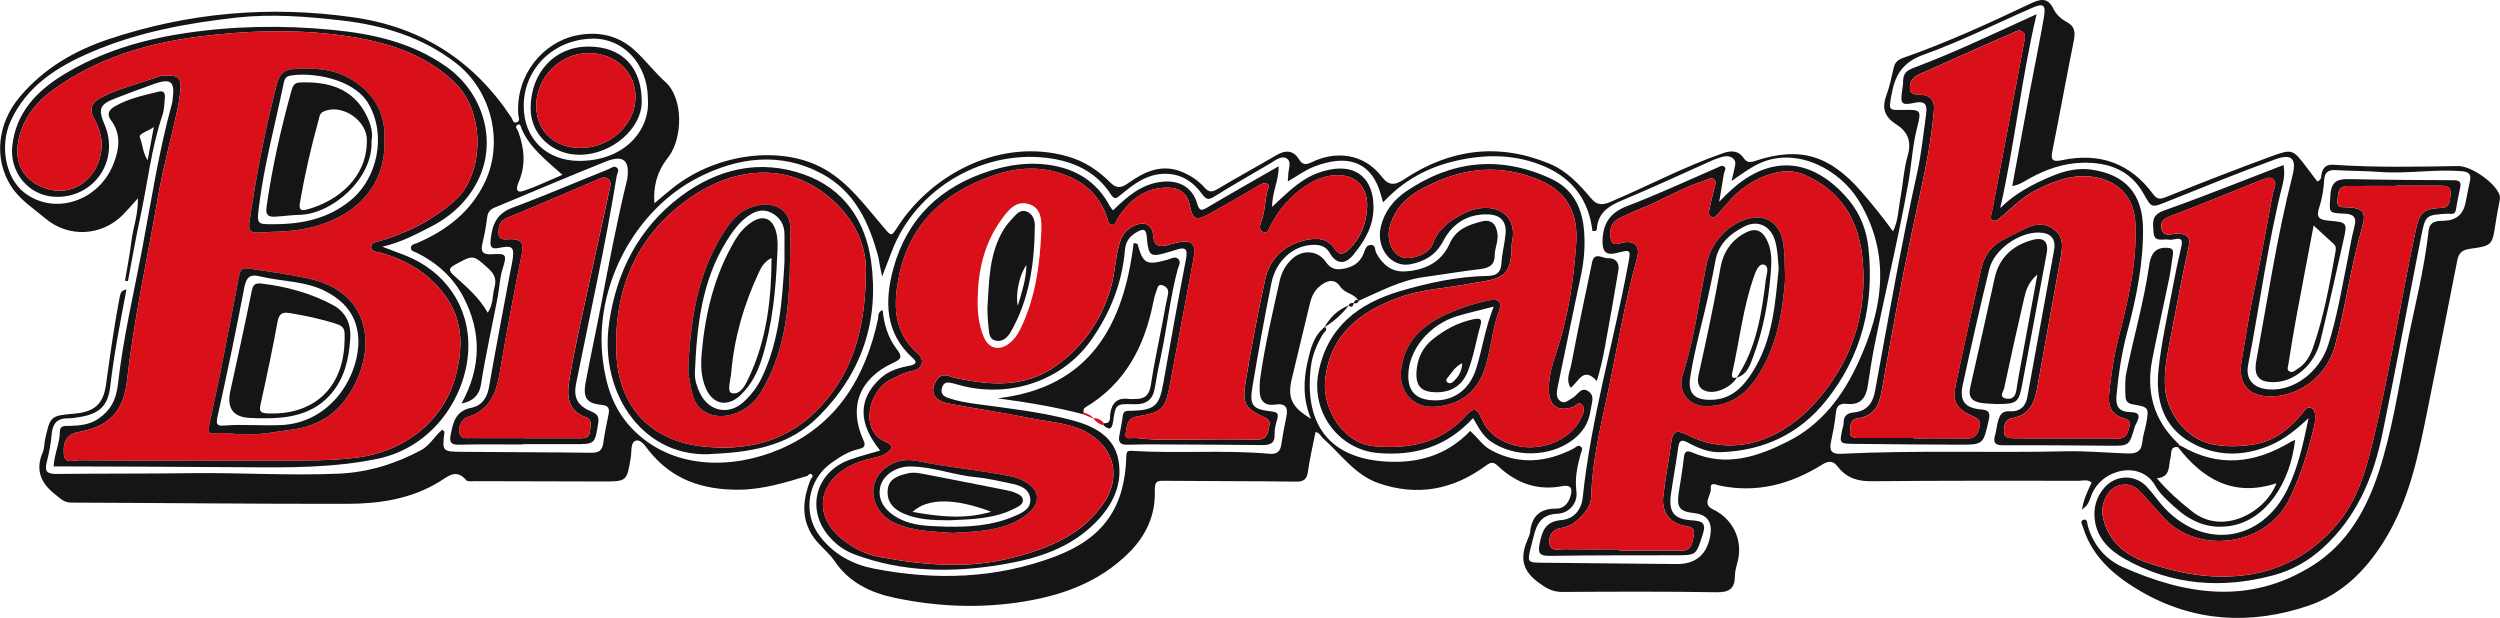
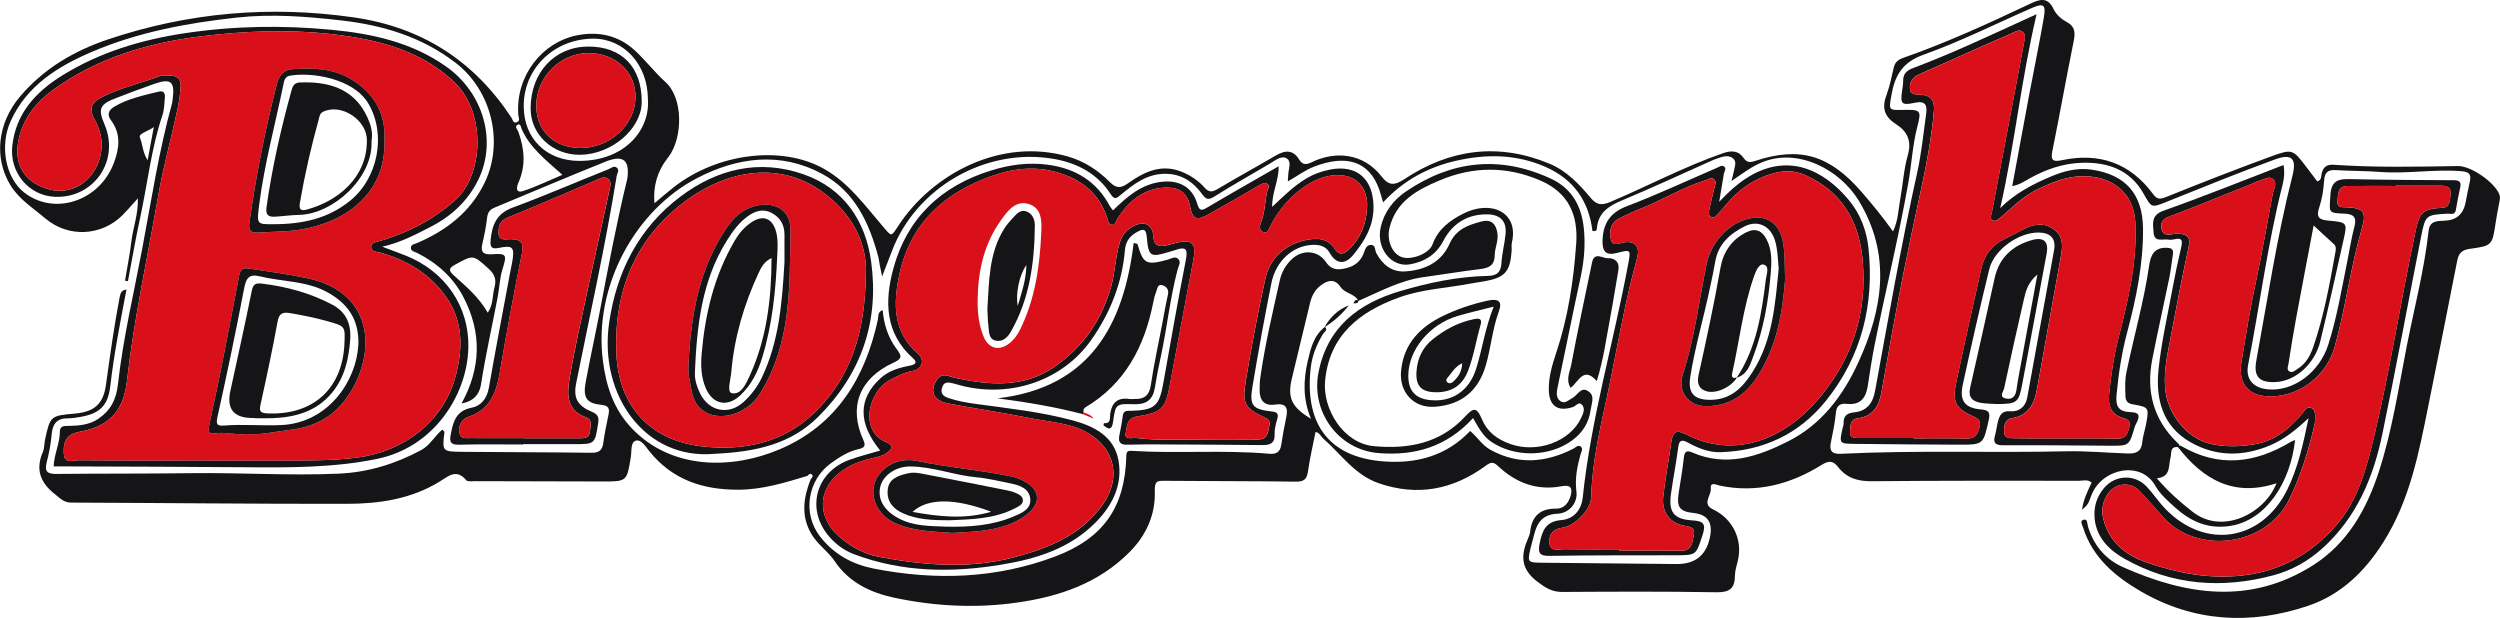
<svg xmlns="http://www.w3.org/2000/svg" fill="none" height="100%" overflow="visible" preserveAspectRatio="none" style="display: block;" viewBox="0 0 449 111" width="100%">
  <g clip-path="url(#clip0_0_1625)" id="Isolation_Mode">
    <path d="M391.113 80.273C391.277 79.932 391.515 79.966 391.792 80.126C398.485 84.02 404.996 83.231 411.394 79.376C411.632 79.233 411.905 79.151 412.199 79.022C411.355 86.689 406.996 93.407 400.619 94.446C396.571 95.102 393.411 93.644 390.58 91.083C389.307 89.927 387.926 88.728 387.108 87.267C384.463 82.549 377.342 84.205 375.584 89.039C374.978 90.703 374.905 90.677 373.926 91.561C374.19 89.703 374.931 88.207 375.658 86.676C374.939 86.038 374.117 86.348 373.385 86.348C360.978 86.34 348.571 86.309 336.165 86.43C333.645 86.456 331.632 85.844 330.108 83.86C329.238 82.726 328.455 82.696 327.208 83.472C321.576 86.978 315.515 88.608 308.844 87.211C308.294 87.094 307.126 86.456 307.264 87.732C307.398 88.978 305.584 90.501 307.654 91.484C311.19 93.161 313.026 96.913 312.121 100.677C311.905 101.583 311.597 102.505 311.589 103.419C311.571 105.688 310.632 106.408 308.29 106.369C299.061 106.214 289.827 106.257 280.593 106.313C278.74 106.326 277.571 105.575 276.1 104.459C273.009 102.113 273.147 99.59 274.485 96.589C274.628 96.261 274.771 95.917 274.805 95.567C275.1 92.734 276.563 91.307 279.524 91.35C280.909 91.367 281.732 90.294 282.078 89.065C282.424 87.84 282.255 86.986 280.494 87.323C276.069 88.172 272.255 86.732 269.061 83.713C268.143 82.847 267.706 83.011 266.797 83.675C260.948 87.961 254.537 89.186 247.593 86.779C243.312 85.296 240.827 81.549 237.61 78.72C237.203 78.362 237.043 77.72 236.268 77.586C235.801 79.966 235.242 82.308 234.909 84.684C234.706 86.124 234.143 86.521 232.688 86.503C224.9 86.391 217.108 86.43 209.32 86.353C207.866 86.34 207.346 86.305 207.403 88.271C207.52 92.398 205.905 96.089 202.905 99.116C197.307 104.769 190.255 107.149 182.61 108.232C175.247 109.275 167.905 108.891 160.675 107.365C156.42 106.468 152.511 104.657 149.905 100.781C148.714 99.013 146.818 97.779 145.71 95.882C143.823 92.648 144.299 89.405 145.567 86.141C145.732 85.87 146.108 85.594 145.866 85.283C145.593 84.93 145.273 85.145 145.048 85.456C140.987 86.684 136.957 87.935 132.619 87.952C126.212 87.978 120.719 86.159 116.602 81.014C115.948 80.199 115.143 78.858 114.186 79.147C113.225 79.44 113.463 81.01 113.303 82.032C112.593 86.482 112.623 86.486 108.117 86.473C100.541 86.452 92.97 86.443 85.394 86.417C84.827 86.417 83.987 86.551 83.732 86.245C81.957 84.123 80.515 85.533 78.939 86.503C73.844 89.634 68.121 90.479 62.325 90.488C45.809 90.514 29.29 90.324 12.771 90.268C11.433 90.263 10.779 89.466 9.866 88.754C7.225 86.689 6.333 84.296 7.71 81.144C7.987 80.505 7.926 79.729 8.078 79.026C9.017 74.689 9.043 74.671 13.454 74.279C16.909 73.973 18.55 72.571 19.022 69.173C19.753 63.908 20.485 58.648 21.48 53.426C21.636 52.611 21.805 52.128 22.714 51.994C21.623 57.76 20.48 63.495 19.814 69.311C19.407 72.847 17.926 74.3 14.364 74.891C13.654 75.008 12.931 75.137 12.216 75.128C10.234 75.107 9.442 76.103 9.281 78.004C9.139 79.708 8.805 81.411 8.377 83.071C7.931 84.813 8.645 85.136 10.216 85.119C18.294 85.033 26.372 85.085 34.45 84.981C43.247 84.869 52.039 85.456 60.84 85.067C66.143 84.83 71.03 83.312 75.654 80.829C77.225 79.984 78.078 78.28 79.446 77.155C79.667 77.405 79.835 77.513 79.823 77.599C79.407 81.066 79.407 81.113 83.03 81.148C90.749 81.221 98.468 81.217 106.186 81.316C107.515 81.333 108.156 80.932 108.342 79.609C108.58 77.905 108.918 76.211 109.277 74.529C109.515 73.403 109.355 72.843 107.991 72.709C105.342 72.442 104.667 71.433 105.19 68.626C106.017 64.18 106.991 59.76 107.84 55.319C109.294 47.704 110.727 40.084 112.558 32.547C112.593 32.409 112.641 32.271 112.662 32.129C113.134 28.77 111.965 27.748 108.766 29.029C102.087 31.702 95.468 34.531 88.823 37.29C88.017 37.622 87.602 38.123 87.493 39.045C87.312 40.611 87.013 42.172 86.645 43.707C86.273 45.25 86.749 45.772 88.351 45.664C91.017 45.483 91.056 45.729 90.247 48.351C89.749 49.959 89.701 51.701 89.381 53.37C88.381 58.622 87.195 63.839 86.372 69.13C86.095 70.907 84.913 72.136 82.888 72.459C86.42 66.06 86.541 59.713 83.238 53.37C81.394 49.83 78.528 47.247 74.961 45.449C74.468 45.199 73.706 45.134 73.805 44.397C73.879 43.866 74.541 43.81 74.996 43.616C80.238 41.344 84.546 38.028 87.069 32.754C90.528 25.527 88.281 16.317 81.935 11.367C75.874 6.641 68.775 4.523 61.346 3.674C55.134 2.967 48.84 2.462 42.563 3.152C33.58 4.14 24.723 5.778 16.377 9.366C10.325 11.966 4.848 15.381 1.944 21.685C-0.108 26.135 0.983 31.913 4.307 34.544C9.667 38.782 17.766 36.204 20.403 29.386C21.424 26.747 21.801 24.104 19.939 21.603C19.156 20.551 19.515 19.753 20.563 19.137C23.026 17.692 25.784 17.127 28.506 16.455C29.446 16.222 29.68 16.795 29.61 17.541C29.515 18.606 29.502 19.723 29.165 20.719C27.134 26.722 26.506 33.021 25.16 39.166C24.338 42.922 23.701 46.716 22.978 50.494C22.801 50.468 22.623 50.442 22.45 50.412C22.844 48.019 23.329 45.638 23.615 43.232C23.896 40.869 24.827 38.593 24.766 35.617C23.628 36.872 22.87 37.769 22.048 38.601C18.251 42.43 12.264 42.719 8.169 39.248C5.983 37.394 3.494 35.854 1.926 33.345C-1.1 28.494 -0.511 22.19 3.593 17.343C7.844 12.319 13.338 9.098 19.528 7.033C33.84 2.247 48.463 0.97 63.455 3.109C75.727 4.86 85.087 10.883 91.849 21.116C92.087 21.478 92.134 22.241 92.849 21.944C93.493 21.677 93.117 21.06 93.082 20.611C92.58 13.389 97.584 7.598 103.459 6.377C107.45 5.55 111.095 6.326 114.104 9.137C115.996 10.901 117.584 12.988 119.502 14.721C122.792 17.692 122.602 24.777 120.095 28.14C120.009 28.257 119.922 28.369 119.831 28.481C118.045 30.798 117.28 33.473 117.537 36.506C118.697 35.535 119.766 34.604 120.879 33.724C128.71 27.502 140.455 26.002 148.1 30.383C152.502 32.905 155.433 37.023 158.658 40.775C160.169 42.529 160.013 42.573 161.351 40.533C167.463 31.215 179.775 24.622 191.861 28.127C194.762 28.968 197.242 30.602 199.333 32.711C200.511 33.897 201.355 33.798 202.615 32.901C205.576 30.801 208.714 29.313 212.476 30.952C213.965 31.599 215.273 32.491 216.32 33.673C217.117 34.569 217.697 34.531 218.662 33.957C222.126 31.896 225.662 29.964 229.134 27.929C230.814 26.946 232.247 26.851 233.355 28.688C233.931 29.641 234.623 29.606 235.541 29.154C239.749 27.075 244.853 27.442 248.165 31.736C249.39 33.332 250.433 33.366 252.225 32.176C260.385 26.756 269.126 25.587 278.316 29.412C281.394 30.693 283.628 33.09 285.714 35.57C286.779 36.838 287.697 36.915 289.229 36.264C295.983 33.401 302.476 29.943 309.42 27.524C310.952 26.989 312.221 26.997 313.221 28.455C313.68 29.119 314.229 29.231 315.082 28.947C323.234 26.221 328.593 27.826 334.359 34.492C336.277 36.708 338.13 38.972 339.987 41.559C340.939 39.563 340.931 37.691 341.26 35.906C341.758 33.224 341.9 30.451 342.649 27.843C343.377 25.307 342.528 23.582 340.58 22.345C338.455 20.995 337.931 19.413 338.805 17.093C339.407 15.493 339.723 13.781 340.121 12.113C340.346 11.168 340.905 10.711 341.818 10.392C349.636 7.654 357.156 4.213 364.623 0.668C366.39 -0.168 367.775 -0.591 368.84 1.66C369.273 2.57 370.19 3.424 371.104 3.902C372.749 4.769 372.736 5.907 372.42 7.473C371.095 14.014 369.926 20.59 368.602 27.131C368.255 28.843 368.745 29.102 370.316 28.77C377.03 27.351 382.558 29.27 386.671 34.828C387.342 35.738 387.836 35.863 388.952 35.415C395.216 32.888 401.511 30.43 407.853 28.106C411.745 26.683 411.792 26.808 414.286 30.076C414.926 30.917 415.563 31.762 416.186 32.59C417.056 32.297 416.853 31.573 416.978 31.107C417.299 29.921 417.944 29.507 419.165 29.593C426.584 30.102 434.013 29.951 441.442 29.822C443.801 29.783 448.017 32.737 448.879 34.901C449.082 35.415 448.97 35.876 448.87 36.372C448.636 37.571 448.407 38.769 448.225 39.972C447.606 44.069 447.623 44.138 443.558 44.694C442.178 44.884 441.58 45.47 441.325 46.777C439.628 55.44 437.9 64.094 436.156 72.744C434.437 81.256 432.848 89.759 428.074 97.34C424.719 102.669 420.424 106.822 414.532 108.805C404.229 112.281 393.987 111.729 384.481 106.201C379.952 103.57 375.836 100.181 374.143 94.804C373.974 94.269 373.481 93.567 374.173 93.355C374.97 93.114 374.848 94.075 374.996 94.558C376.009 97.917 378.126 100.453 381.268 101.85C392.628 106.904 404.095 108.646 415.32 101.587C421.584 97.65 425.039 91.505 427.26 84.658C429.615 77.401 430.753 69.859 432.208 62.399C433.567 55.427 435.398 48.545 436.173 41.464C436.377 39.619 437.758 39.688 439.061 39.636C441.153 39.556 442.404 38.475 442.814 36.393C443.065 35.126 443.299 33.854 443.584 32.595C443.879 31.292 443.437 30.852 442.065 30.745C437.156 30.352 432.273 31.262 427.364 30.878C424.779 30.676 422.173 30.723 419.584 30.555C418.134 30.46 417.511 30.904 417.411 32.431C417.303 34.065 417.048 35.738 416.524 37.282C415.905 39.11 416.606 39.485 418.238 39.627C421.554 39.916 421.593 39.99 420.909 43.047C419.55 49.136 418.195 55.224 416.727 61.287C415.732 65.396 412.251 68.462 408.671 68.621C405.71 68.751 404.714 67.612 405.238 64.745C407.268 53.667 408.935 42.521 411.719 31.59C412.52 28.451 411.602 27.532 408.58 28.636C402.095 31.008 395.693 33.612 389.281 36.182C386.32 37.372 386.459 37.372 384.957 34.733C382.563 30.525 378.636 29.115 373.996 29.231C370.606 29.317 367.511 30.391 364.576 32.008C363.645 32.521 362.775 33.168 361.398 33.427C362.424 27.881 363.411 22.483 364.429 17.088C365.303 12.436 366.273 7.796 367.078 3.131C367.476 0.815 367.017 0.517 364.879 1.453C358.416 4.273 352.091 7.464 345.468 9.827C341.641 11.194 340.312 13.579 339.701 17.088C339.229 19.805 339.13 19.788 341.844 19.74C344.935 19.689 345.134 19.745 344.342 22.802C343.481 26.118 343.325 29.516 342.732 32.858C341 42.607 338.641 52.219 336.688 61.916C336.195 64.378 335.827 66.871 335.442 69.355C335.108 71.502 334.104 72.8 331.701 72.537C330.524 72.407 329.84 72.8 329.719 74.162C329.558 75.943 329.186 77.711 328.823 79.471C328.498 81.027 329.091 81.579 330.632 81.501C344.113 80.833 357.606 81.359 371.091 81.053C374.779 80.971 378.433 81.325 382.108 81.445C383.628 81.493 384.597 81.135 384.753 79.415C384.857 78.28 385.26 77.181 385.459 76.051C385.97 73.171 385.961 73.132 382.978 72.606C382.056 72.442 381.762 71.942 381.732 71.153C381.68 69.721 381.615 68.294 381.909 66.862C383.229 60.467 385.043 54.176 385.983 47.7C386.229 46.014 386.792 44.453 389.048 44.5C389.965 44.517 390.411 44.716 390.255 45.694C390.026 47.109 389.883 48.54 389.597 49.942C388.602 54.797 387.511 59.631 386.554 64.491C385.424 70.239 386.723 75.309 391.017 79.479C391.234 79.69 391.654 79.932 391.165 80.298C389.649 80.16 390.052 81.398 389.831 82.17C389.411 83.632 389.961 85.637 387.372 85.9C389.394 88.276 391.524 90.143 393.784 91.915C399.221 96.184 406.81 92.105 408.857 86.792C401.126 89.332 395.628 86.076 391.121 80.251L391.113 80.273ZM93.632 23.039C93.546 22.647 93.403 22.121 92.918 22.431C92.364 22.785 92.939 23.224 93.074 23.621C94.186 26.661 94.485 29.68 93.126 32.763C92.952 33.151 92.294 34.845 93.983 34.294C96.303 33.535 98.515 32.444 101.009 31.4C98.048 28.744 95.104 26.515 93.632 23.035V23.039ZM243.97 54.06C243.312 52.702 241.567 52.749 240.736 51.507C239.788 50.088 238.545 50.235 237.221 51.248C236.104 52.098 235.576 53.18 235.268 54.478C234.195 59.014 233.065 63.542 231.996 68.078C231.199 71.459 232 73.158 235.459 75.215C233.961 71.705 234.091 68.281 234.861 64.887C235.377 62.615 235.939 60.282 237.948 58.708C238.576 59.282 237.848 59.592 237.649 59.924C236.506 61.791 235.675 63.801 235.42 65.948C234.286 75.508 238.108 82.109 248.55 82.873C254.511 83.308 259.81 81.846 264.035 77.405C265.355 78.496 266.195 79.975 267.701 80.799C272.706 83.537 277.641 83.088 282.554 80.6C282.983 80.385 283.381 79.828 283.883 80.191C284.398 80.566 284 81.122 283.874 81.575C283.26 83.774 282.827 85.943 283.126 88.293C283.385 90.32 281.853 92.178 279.701 92.269C276.939 92.389 276.017 93.976 275.481 96.214C275.299 96.982 275.056 97.736 274.879 98.504C274.32 100.966 274.355 101.035 276.887 101.065C284.965 101.16 293.043 101.238 301.117 101.302C304.569 101.331 306.587 99.609 307.173 96.136C307.58 93.725 306.579 92.391 304.169 92.135C301.671 91.868 301.1 91.109 301.485 88.569C301.81 86.443 302.195 84.322 302.42 82.183C302.541 81.036 302.961 80.846 303.939 81.269C310.043 83.916 315.662 82.028 321.113 79.281C327.195 76.219 331.043 71.015 333.779 65.038C338.178 55.431 339.719 45.716 333.814 36.01C330.481 30.529 322.948 26.433 316.39 29.175C314.55 29.943 313.004 31.133 310.97 32.517C311.199 31.599 311.299 31.266 311.359 30.934C311.507 30.102 311.991 29.089 311.294 28.477C310.498 27.778 309.398 28.093 308.437 28.459C308.169 28.563 307.892 28.64 307.628 28.757C302.177 31.189 296.766 33.716 291.26 36.014C288.814 37.032 286.978 38.282 286.788 41.132C286.766 41.434 286.494 41.589 286 41.469C285.359 36.135 282.628 32.194 277.558 29.968C272.32 27.67 266.909 27.631 261.459 28.886C256.463 30.033 252.078 32.379 248.403 36.35C248.117 35.393 247.944 34.703 247.71 34.035C245.913 28.964 241.836 27.683 236.017 29.925C234.424 30.538 233.004 31.607 231.29 32.59C231.333 31.943 231.364 31.663 231.368 31.383C231.385 30.352 232.069 28.985 231.017 28.412C230.1 27.912 229.022 28.817 228.095 29.369C224.758 31.357 221.355 33.241 218.074 35.315C216.97 36.014 216.567 35.768 215.887 34.841C214.242 32.595 212.1 31.172 209.143 31.215C205.935 31.262 203.602 33.078 201.325 34.958C200.519 35.622 200.19 35.971 199.446 34.828C197.069 31.167 193.446 29.266 189.268 28.541C177.065 26.424 164.468 33.69 160.152 45.194C159.654 46.527 159.13 47.85 158.429 49.661C158.203 48.588 158.1 48.101 158.004 47.609C157.909 47.113 157.866 46.609 157.74 46.126C156.1 39.994 153.507 34.375 147.636 31.219C140.121 27.179 132.411 28.257 125.234 31.969C114.126 37.717 106.571 51.347 108.277 64.771C108.844 69.251 110.169 73.425 113.394 76.844C120.563 84.447 131.528 84.339 140.104 80.665C150.316 76.293 155.407 67.811 157.68 57.354C157.805 56.781 157.58 56.017 158.528 55.694C158.74 58.268 159.524 60.666 161.026 62.667C162.056 64.034 162 64.434 160.411 65.168C154.307 67.979 152.359 73.141 155.065 79.039C155.554 80.104 155.182 80.441 154.216 80.656C152.346 81.07 150.779 82.088 149.247 83.188C145.074 86.184 144.013 92.217 147.333 96.425C149.857 99.625 153.152 101.38 156.965 102.126C167.996 104.278 178.909 103.95 189.532 99.935C198.165 96.671 202.061 91.113 202.286 81.89C202.303 81.096 202.537 80.928 203.277 80.975C211.485 81.489 219.723 80.768 227.922 81.493C229.281 81.614 229.931 81.165 230.126 79.824C230.359 78.19 230.671 76.564 231.013 74.951C231.377 73.248 230.974 72.369 228.996 72.662C227.039 72.955 226.212 71.886 226.229 70.036C226.238 69.32 226.242 68.6 226.342 67.893C227.169 61.99 228.554 56.19 229.844 50.377C230.173 48.89 230.913 47.562 232.061 46.501C233.952 44.75 236.732 44.961 238.143 47.066C238.844 48.109 239.714 48.48 240.887 48.329C242.71 48.092 244.182 47.367 244.909 45.526C245.16 44.892 245.329 43.991 246.212 43.983C247.095 43.974 246.9 44.927 247.182 45.453C248.286 47.519 249.952 48.885 252.329 48.747C255.831 48.549 258.866 47.122 260.338 43.789C261.498 41.158 263.68 40.412 266.056 39.783C267.909 39.291 268.749 40.322 268.952 42.016C269.108 43.327 268.463 44.565 268.45 45.837C268.433 47.756 267.325 48.148 265.723 48.342C262.364 48.747 259.022 49.317 255.667 49.774C251.455 50.351 247.788 52.391 243.974 54.038L243.97 54.06ZM415.528 40.494C414.455 46.177 413.39 51.714 412.364 57.259C411.87 59.937 411.433 62.623 411.017 65.314C410.948 65.763 410.641 66.388 411.152 66.694C411.732 67.043 412.216 66.513 412.693 66.215C414.182 65.284 414.944 63.827 415.485 62.248C417.377 56.742 418.407 51.037 419.433 45.328C419.545 44.711 419.615 44.246 419.113 43.793C417.996 42.792 416.905 41.766 415.528 40.494ZM116.359 17.722C116.32 11.573 112.026 6.886 106.485 6.942C99.454 7.016 94.026 12.324 94.061 19.098C94.087 24.906 98.156 28.908 104.069 28.895C112.307 28.878 116.823 23.246 116.359 17.722ZM87.593 56.16C88.619 54.737 88.403 53.094 88.809 51.628C89.195 50.248 88.857 49.261 87.749 48.256C84.948 45.729 85.039 45.725 81.736 47.531C80.493 48.208 80.597 48.635 81.524 49.472C83.736 51.473 86.039 53.396 87.593 56.155V56.16ZM26.515 28.787C26.909 26.661 27.234 24.919 27.623 22.815C26.52 23.63 24.823 23.983 25.125 24.704C25.636 25.911 25.589 27.325 26.515 28.787Z" fill="#151517" id="Vector" />
    <path d="M414.619 75.09C412.294 77.276 410.225 78.919 407.74 79.971C402.857 82.036 397.978 82.04 393.39 79.41C388.39 76.547 387.126 71.661 387.667 66.401C388.16 61.627 389.238 56.914 390.113 52.184C390.602 49.536 391.156 46.898 391.771 44.272C392.061 43.025 391.714 42.676 390.511 42.982C390.169 43.068 389.784 43.094 389.437 43.034C388.424 42.866 386.9 43.603 386.779 41.736C386.675 40.149 386.268 38.653 388.602 37.829C395.775 35.29 402.836 32.435 410.117 29.637C410.346 30.857 410.242 32.038 409.952 33.177C407.247 43.836 405.879 54.745 403.766 65.513C403.264 68.078 404.636 69.708 407.394 69.932C411.978 70.308 416.584 66.849 418.165 61.877C419.714 57.009 420.545 51.977 421.563 46.988C421.991 44.88 422.307 42.741 422.861 40.662C423.316 38.95 422.623 38.446 421.074 38.377C418.048 38.235 418.351 38.23 418.537 35.074C418.693 32.487 419.87 32.12 422 32.168C428.195 32.301 434.39 32.344 440.584 32.366C441.606 32.366 442.095 32.573 441.853 33.681C441.567 35.014 441.299 36.35 441.074 37.691C440.9 38.722 440.13 38.343 439.554 38.377C435.675 38.61 435.602 38.61 434.831 42.504C432.498 54.331 430.316 66.194 427.861 78C426.242 85.783 423.242 92.941 417.13 98.456C414.558 100.776 411.641 102.428 408.333 103.316C399.039 105.804 390.013 105.131 381.571 100.358C378.887 98.84 376.567 96.65 376.204 93.209C375.983 91.104 376.541 89.216 377.922 87.607C379.948 85.253 383.424 85.136 385.554 87.405C386.732 88.659 387.68 90.13 388.874 91.367C396.052 98.797 406.216 97.21 410.779 87.961C412.701 84.067 413.628 79.863 414.619 75.09ZM430.26 33.34V33.401C427.377 33.401 424.494 33.384 421.606 33.41C419.771 33.427 419.948 34.936 419.818 36.061C419.658 37.428 420.784 37.187 421.61 37.234C424.429 37.403 425.056 38.041 424.216 40.917C422.165 47.95 421.273 55.237 419.312 62.287C417.905 67.345 413.195 71.135 407.896 71.2C403.879 71.248 401.905 68.975 402.563 65.004C403.346 60.269 404.095 55.526 405.113 50.83C406.268 45.509 407.165 40.136 408.186 34.785C408.355 33.897 409.074 32.901 408.234 32.172C407.507 31.542 406.593 32.267 405.779 32.469C405.294 32.59 404.849 32.853 404.381 33.039C399.836 34.858 395.303 36.712 390.732 38.468C389.416 38.972 387.849 39.261 388.195 41.059C388.519 42.749 390.069 41.93 391.1 41.969C392.719 42.029 393.481 42.473 393.082 44.319C391.935 49.649 390.887 54.995 389.887 60.355C389.307 63.447 388.584 66.522 388.857 69.734C389.255 74.408 392.801 78.85 397.255 79.772C399.805 80.303 402.42 80.234 405 79.781C408.701 79.13 411.346 76.87 413.623 74.089C413.991 73.641 414.247 73.05 414.957 73.235C415.753 73.447 415.784 74.15 415.792 74.801C415.797 75.301 415.801 75.818 415.684 76.301C414.58 80.906 413.255 85.374 411.134 89.703C407.017 98.116 394.636 99.754 388.442 92.82C387.004 91.212 385.619 89.556 384.104 88.03C382.563 86.478 379.9 86.792 378.645 88.586C377.697 89.949 377.346 91.466 377.732 93.097C378.727 97.305 381.74 99.715 385.55 101.026C391.091 102.932 396.784 104.036 402.74 103.359C409.524 102.587 415.013 99.543 419.455 94.494C423.446 89.957 424.961 84.343 426.32 78.668C429.247 66.461 431.169 54.051 433.771 41.775C434.468 38.493 434.892 37.459 438.424 37.351C440.117 37.299 439.996 35.893 440.117 34.824C440.268 33.504 439.268 33.349 438.255 33.349C435.584 33.349 432.918 33.349 430.247 33.349L430.26 33.34Z" fill="#151517" id="Vector_2" />
    <path d="M68.649 44.302C70.32 44.935 71.519 45.38 72.71 45.841C79.918 48.653 84.381 55.026 84.108 62.71C83.814 70.976 77.965 80.32 67.732 82.416C59.866 84.024 51.991 83.985 44.065 83.916C33.178 83.821 22.29 83.813 11.398 83.765C10.835 83.765 10.268 83.765 9.636 83.765C9.732 81.527 10.749 79.613 10.753 77.508C10.753 76.34 11.74 76.508 12.52 76.491C14.338 76.444 16.134 76.267 17.688 75.197C19.857 73.705 20.866 71.817 21.182 69.018C22.095 60.817 24.013 52.766 25.546 44.655C27.195 35.915 28.528 27.114 30.909 18.524C30.965 18.317 30.97 18.098 31 17.886C31.45 14.635 30.736 14.01 27.667 15.075C25.355 15.881 23.069 16.761 20.784 17.636C17.909 18.731 17.571 19.542 18.766 22.332C21.554 28.839 16.879 35.652 9.84 35.346C5.173 35.143 1.68 30.999 2.208 26.187C2.853 20.301 6.498 16.437 11.26 13.501C17.965 9.366 25.333 7.154 33.134 5.972C41.974 4.635 50.801 4.506 59.654 5.36C66.957 6.063 74.017 7.628 80.169 11.979C86.801 16.67 89.346 25.333 85.853 32.383C84.035 36.057 81.082 38.83 77.385 40.714C74.719 42.072 72.095 43.526 68.645 44.31L68.649 44.302ZM37.087 82.692C37.087 82.692 37.087 82.696 37.087 82.7C41.558 82.7 46.026 82.696 50.498 82.7C55.035 82.704 59.567 82.761 64.095 82.187C72.372 81.139 79.762 75.827 81.922 67.203C83.143 62.343 83.143 57.665 80.151 53.374C77.273 49.243 73.225 46.794 68.442 45.41C67.749 45.212 66.589 45.293 66.662 44.254C66.714 43.517 67.727 43.435 68.411 43.228C73.351 41.732 77.762 39.485 81.719 35.988C86.952 31.361 87.221 20.249 81.749 14.907C76.065 9.361 68.727 7.361 61.394 6.356C52.866 5.192 44.121 5.489 35.524 6.602C26.229 7.805 17.377 10.504 9.675 16.032C6.489 18.322 4.035 21.336 3.281 25.402C2.481 29.749 4.584 32.948 9.026 34.061C12.684 34.975 16.338 32.823 17.684 29.119C18.693 26.346 18.316 23.785 16.905 21.297C15.892 19.508 16.537 18.326 18.242 17.464C21.537 15.803 25.139 14.976 28.58 13.708C29.221 13.471 30.004 13.583 30.719 13.591C32.026 13.604 32.524 14.445 32.446 15.579C32.355 16.933 32.16 18.287 31.879 19.615C30.775 24.803 29.325 29.908 28.42 35.143C26.502 46.225 24.074 57.225 22.801 68.402C22.329 72.554 20.723 75.46 16.758 76.909C15.883 77.228 14.957 77.422 14.043 77.599C12.165 77.966 11.281 79.173 11.463 81.51C11.61 83.416 13.199 82.648 14.16 82.657C21.801 82.722 29.446 82.692 37.087 82.692Z" fill="#151517" id="Vector_3" />
    <path d="M365.775 2.54C363 14.299 361.844 25.919 359.242 37.372C361.892 34.733 365.056 33.086 368.385 31.685C370.684 30.719 373.043 30.107 375.541 30.451C381.719 31.31 384.831 34.82 384.887 41.055C384.944 47.424 383.662 53.603 382.03 59.721C381.048 63.408 380.485 67.168 380.13 70.959C379.931 73.076 380.58 73.96 382.693 74.024C384.134 74.068 384.342 74.559 383.844 75.719C383.701 76.047 383.489 76.353 383.39 76.694C382.394 80.096 382.398 80.079 378.887 80.053C372.545 80.005 366.199 79.941 359.857 79.975C358.398 79.984 357.887 79.587 358.316 78.147C358.558 77.323 358.619 76.448 358.853 75.62C359.156 74.546 359.537 73.744 361.056 73.861C362.593 73.977 363.779 73.106 364.091 71.403C365.693 62.58 367.32 53.762 368.909 44.94C369.281 42.879 368.325 41.814 366.208 41.766C362.606 41.689 358.139 44.815 357.277 48.333C355.589 55.228 354.022 62.158 352.515 69.1C351.883 72.006 352.905 73.3 355.853 73.541C357.281 73.658 357.455 74.201 357.173 75.46C356.191 79.85 356.225 79.885 351.719 79.867C345.52 79.841 339.32 79.785 333.117 79.721C330.338 79.69 330.338 79.669 330.887 77.073C330.961 76.724 331.113 76.37 331.108 76.021C331.087 74.723 331.667 74.193 332.991 74.063C335.216 73.848 336.346 72.472 336.749 70.277C339.156 57.156 341.437 44.004 344.333 30.973C345.095 27.549 345.429 24.027 345.926 20.547C346.147 18.999 345.926 18.016 343.862 18.464C341.502 18.973 341.281 18.637 341.615 16.295C341.697 15.726 341.81 15.152 341.805 14.583C341.797 13.268 342.355 12.686 343.675 12.19C350.814 9.508 357.701 6.222 364.636 3.062C364.892 2.945 365.143 2.833 365.788 2.544L365.775 2.54ZM343.68 78.664V78.737C346.853 78.737 350.026 78.686 353.199 78.759C354.68 78.793 355.165 78.073 355.507 76.784C355.879 75.374 355.065 75.085 354.082 74.637C351.359 73.395 350.623 72.106 351.238 69.16C352.706 62.153 354.286 55.168 355.849 48.178C356.398 45.716 357.849 43.948 360.147 42.853C361.316 42.297 362.45 41.663 363.615 41.089C365.394 40.205 367.139 39.912 368.896 41.219C370.684 42.547 370.424 44.366 370.113 46.13C368.736 53.965 367.264 61.787 365.887 69.622C365.407 72.36 364.494 74.589 361.333 75.107C360.056 75.314 359.931 76.448 359.918 77.465C359.905 78.72 360.913 78.699 361.775 78.712C364.156 78.746 366.533 78.737 368.913 78.742C372.736 78.746 376.558 78.703 380.381 78.772C381.883 78.798 382.087 77.819 382.407 76.75C382.771 75.542 382.087 75.301 381.143 75.012C379.13 74.4 378.606 72.761 378.784 70.924C379.117 67.427 379.636 63.947 380.511 60.541C382.247 53.792 383.849 47.031 383.507 39.977C383.303 35.807 380.857 32.815 376.745 31.918C372.771 31.051 369.264 32.362 365.771 34.087C363.251 35.328 361.377 37.286 359.312 39.054C358.913 39.395 358.351 39.921 357.779 39.515C357.299 39.179 357.654 38.588 357.745 38.11C358.602 33.608 359.463 29.106 360.316 24.604C361.385 18.973 362.468 13.341 363.507 7.701C363.628 7.033 363.935 6.188 363.242 5.683C362.554 5.183 361.879 5.739 361.229 6.024C359.58 6.74 357.926 7.443 356.286 8.171C352.407 9.896 348.541 11.647 344.654 13.359C343.524 13.859 342.944 14.708 343.017 15.886C343.095 17.145 344.186 16.938 345 17.002C346.814 17.145 347.485 18.08 347.329 19.866C346.874 25.161 345.827 30.361 344.693 35.535C343.701 40.067 342.749 44.629 341.84 49.157C340.429 56.168 339.203 63.24 337.935 70.294C337.481 72.834 336.511 74.766 333.61 75.133C332.255 75.305 332.307 76.612 332.251 77.522C332.173 78.785 333.303 78.647 334.147 78.651C337.32 78.668 340.494 78.656 343.667 78.656L343.68 78.664Z" fill="#151517" id="Vector_4" />
    <path d="M358.537 72.563C357.602 72.498 356.658 72.511 355.74 72.351C354.251 72.097 353.45 71.351 353.836 69.652C355.338 63.085 356.788 56.505 358.242 49.929C359.056 46.255 361.463 44.09 364.957 43.112C367.104 42.508 367.978 43.435 367.576 45.569C366.134 53.245 364.688 60.92 363.268 68.604C362.571 72.364 362.372 72.55 358.533 72.567L358.537 72.563ZM365.913 49.299C364.255 50.718 363.857 52.175 363.528 53.598C362.281 58.967 361.095 64.353 359.944 69.743C359.814 70.342 358.918 71.321 360.307 71.584C361.429 71.795 361.991 71.161 362.152 70.023C362.411 68.182 362.784 66.358 363.117 64.529C364.013 59.631 364.913 54.733 365.913 49.299Z" fill="#151517" id="Vector_5" />
    <path d="M93.935 79.833C90.113 79.833 86.29 79.764 82.472 79.871C81.048 79.91 80.675 79.462 80.926 78.164C81.372 75.874 81.784 73.77 84.749 73.214C86.368 72.912 87.463 71.562 87.792 69.686C89.009 62.761 90.333 55.854 91.619 48.937C91.723 48.372 91.857 47.816 91.961 47.251C92.546 44.129 91.961 44.065 89.524 44.539C88.173 44.802 88 44.25 88.126 43.012C88.398 40.348 89.199 38.347 92.056 37.29C97.857 35.143 103.537 32.676 109.286 30.391C109.749 30.206 110.325 29.641 110.853 30.188C111.273 30.62 110.831 31.137 110.758 31.611C108.74 44.09 105.97 56.419 103.485 68.807C102.948 71.489 103.693 72.869 106.329 73.973C107.273 74.365 107.61 74.848 107.442 75.935C106.84 79.781 106.892 79.781 103.022 79.768C99.991 79.755 96.965 79.768 93.935 79.768V79.841V79.833ZM94.204 78.686V78.716C97.519 78.716 100.831 78.716 104.147 78.716C104.978 78.716 105.831 78.647 105.931 77.599C106.022 76.65 106.489 75.387 105.238 74.943C101.766 73.714 101.823 70.847 102.268 68.173C103.169 62.74 104.411 57.363 105.567 51.968C106.827 46.087 108.165 40.218 109.416 34.332C109.571 33.608 109.935 32.655 109.199 32.103C108.489 31.573 107.684 32.103 106.961 32.409C101.671 34.656 96.403 36.954 91.078 39.119C89.658 39.692 89.541 40.813 89.546 41.891C89.55 43.323 90.879 42.952 91.71 42.952C93.697 42.952 94.104 43.724 93.714 45.651C92.281 52.74 90.957 59.855 89.749 66.987C89.138 70.605 87.931 73.611 84.113 74.87C83.844 74.96 83.554 75.081 83.355 75.275C82.636 75.969 82.307 76.849 82.532 77.815C82.779 78.871 83.727 78.677 84.489 78.681C87.732 78.703 90.974 78.69 94.216 78.69L94.204 78.686Z" fill="#151517" id="Vector_6" />
    <path d="M430.26 33.34C432.931 33.34 435.597 33.34 438.268 33.34C439.281 33.34 440.281 33.496 440.13 34.815C440.009 35.885 440.13 37.29 438.437 37.342C434.905 37.45 434.476 38.485 433.784 41.766C431.182 54.042 429.26 66.453 426.333 78.66C424.974 84.335 423.459 89.949 419.468 94.485C415.026 99.534 409.537 102.579 402.753 103.35C396.797 104.027 391.1 102.924 385.563 101.018C381.753 99.707 378.74 97.292 377.745 93.088C377.359 91.458 377.706 89.94 378.658 88.578C379.909 86.784 382.576 86.469 384.117 88.021C385.632 89.548 387.022 91.204 388.455 92.812C394.649 99.746 407.026 98.107 411.147 89.694C413.268 85.365 414.593 80.898 415.697 76.293C415.814 75.81 415.81 75.292 415.805 74.792C415.797 74.141 415.766 73.434 414.97 73.227C414.264 73.041 414.009 73.632 413.636 74.081C411.359 76.866 408.714 79.121 405.013 79.772C402.433 80.225 399.818 80.294 397.268 79.764C392.814 78.837 389.268 74.4 388.87 69.725C388.597 66.513 389.32 63.438 389.9 60.347C390.905 54.991 391.952 49.64 393.095 44.31C393.494 42.465 392.732 42.021 391.113 41.96C390.082 41.921 388.533 42.736 388.208 41.05C387.862 39.252 389.429 38.963 390.745 38.459C395.316 36.704 399.849 34.85 404.394 33.03C404.862 32.845 405.307 32.582 405.792 32.461C406.606 32.258 407.52 31.534 408.247 32.163C409.087 32.892 408.372 33.892 408.199 34.776C407.178 40.123 406.281 45.5 405.126 50.822C404.104 55.522 403.359 60.261 402.576 64.995C401.918 68.962 403.892 71.239 407.909 71.191C413.208 71.131 417.918 67.337 419.325 62.279C421.286 55.228 422.178 47.941 424.229 40.908C425.069 38.032 424.437 37.394 421.623 37.226C420.792 37.174 419.671 37.42 419.831 36.053C419.961 34.927 419.784 33.414 421.619 33.401C424.502 33.375 427.385 33.392 430.273 33.392V33.332L430.26 33.34Z" fill="#D91019" id="Vector_7" />
    <path d="M37.087 82.692C29.446 82.692 21.801 82.722 14.16 82.657C13.199 82.648 11.61 83.416 11.463 81.51C11.281 79.173 12.165 77.966 14.043 77.599C14.961 77.422 15.887 77.228 16.758 76.909C20.723 75.46 22.325 72.55 22.801 68.402C24.074 57.225 26.506 46.225 28.42 35.143C29.325 29.904 30.775 24.798 31.879 19.615C32.16 18.287 32.355 16.933 32.446 15.579C32.524 14.445 32.022 13.604 30.719 13.591C30.004 13.583 29.221 13.471 28.58 13.708C25.143 14.98 21.541 15.803 18.242 17.464C16.532 18.326 15.892 19.508 16.905 21.297C18.312 23.789 18.693 26.346 17.684 29.119C16.338 32.823 12.684 34.975 9.026 34.061C4.584 32.952 2.481 29.753 3.281 25.402C4.03 21.336 6.485 18.317 9.675 16.032C17.377 10.504 26.225 7.805 35.524 6.602C44.121 5.489 52.866 5.192 61.394 6.356C68.723 7.356 76.065 9.361 81.749 14.907C87.221 20.249 86.952 31.361 81.719 35.988C77.762 39.485 73.346 41.732 68.411 43.228C67.727 43.435 66.714 43.517 66.662 44.254C66.584 45.289 67.749 45.207 68.442 45.41C73.225 46.79 77.273 49.243 80.151 53.374C83.143 57.665 83.143 62.343 81.922 67.203C79.758 75.823 72.372 81.139 64.095 82.187C59.567 82.761 55.039 82.704 50.498 82.7C46.026 82.696 41.558 82.7 37.087 82.7C37.087 82.7 37.087 82.696 37.087 82.692ZM44.13 77.944C46.918 78.173 49.45 77.517 52.022 77.215C56.082 76.741 59.515 75.133 61.983 71.838C67.567 64.396 67.818 52.589 55.16 49.959C51.697 49.239 48.229 48.76 44.749 48.234C43.459 48.04 43.13 48.536 42.922 49.653C41.831 55.491 40.693 61.321 39.532 67.151C38.931 70.174 38.217 73.171 37.628 76.193C37.498 76.862 37.164 78.052 38.489 77.841C40.459 77.522 42.364 78.168 44.134 77.944H44.13ZM69.043 25.26C69.299 20.547 67.351 16.92 63.264 14.359C59.896 12.25 56.191 12.147 52.424 12.44C50.874 12.561 50.1 13.626 49.723 15.105C47.636 23.294 45.978 31.564 44.801 39.934C44.58 41.516 45.117 41.865 46.485 41.77C48.922 41.598 51.394 41.645 53.801 41.266C62.013 39.968 69.32 34.815 69.043 25.264V25.26Z" fill="#D91019" id="Vector_8" />
    <path d="M343.68 78.664C340.507 78.664 337.333 78.673 334.16 78.66C333.316 78.66 332.186 78.793 332.264 77.53C332.32 76.625 332.264 75.314 333.623 75.141C336.524 74.775 337.494 72.843 337.948 70.303C339.212 63.249 340.437 56.177 341.853 49.166C342.766 44.638 343.714 40.076 344.706 35.544C345.84 30.37 346.883 25.169 347.342 19.874C347.498 18.089 346.823 17.153 345.013 17.011C344.199 16.946 343.108 17.153 343.03 15.894C342.957 14.713 343.532 13.867 344.667 13.367C348.55 11.655 352.42 9.905 356.299 8.18C357.939 7.451 359.597 6.748 361.242 6.033C361.892 5.752 362.567 5.192 363.255 5.692C363.948 6.196 363.641 7.042 363.519 7.71C362.481 13.35 361.403 18.982 360.329 24.613C359.472 29.115 358.61 33.617 357.758 38.118C357.667 38.597 357.312 39.183 357.792 39.524C358.368 39.929 358.926 39.399 359.325 39.063C361.39 37.295 363.264 35.337 365.784 34.095C369.281 32.37 372.784 31.059 376.758 31.926C380.87 32.823 383.316 35.816 383.52 39.985C383.861 47.04 382.26 53.801 380.524 60.549C379.645 63.96 379.13 67.436 378.797 70.933C378.623 72.77 379.143 74.408 381.156 75.02C382.1 75.309 382.779 75.551 382.42 76.758C382.1 77.828 381.9 78.806 380.394 78.781C376.571 78.712 372.749 78.755 368.926 78.75C366.545 78.75 364.165 78.75 361.788 78.72C360.926 78.707 359.913 78.733 359.931 77.474C359.944 76.456 360.069 75.327 361.346 75.115C364.507 74.598 365.42 72.369 365.9 69.63C367.273 61.795 368.745 53.974 370.126 46.139C370.437 44.371 370.693 42.555 368.909 41.227C367.147 39.916 365.407 40.214 363.628 41.098C362.468 41.676 361.333 42.305 360.16 42.861C357.861 43.957 356.411 45.725 355.861 48.187C354.303 55.177 352.723 62.162 351.251 69.169C350.632 72.114 351.372 73.399 354.095 74.645C355.078 75.094 355.892 75.383 355.52 76.793C355.178 78.082 354.693 78.806 353.212 78.768C350.039 78.69 346.866 78.746 343.693 78.746V78.673L343.68 78.664Z" fill="#D91019" id="Vector_9" />
    <path d="M94.204 78.686C90.961 78.686 87.719 78.699 84.476 78.677C83.719 78.673 82.771 78.867 82.519 77.81C82.294 76.844 82.619 75.965 83.342 75.271C83.541 75.081 83.831 74.956 84.1 74.865C87.918 73.606 89.126 70.601 89.736 66.983C90.944 59.851 92.268 52.736 93.701 45.647C94.091 43.72 93.688 42.952 91.697 42.948C90.866 42.948 89.541 43.319 89.532 41.887C89.528 40.809 89.649 39.692 91.065 39.114C96.39 36.954 101.658 34.651 106.948 32.405C107.671 32.099 108.476 31.568 109.186 32.099C109.926 32.651 109.558 33.599 109.403 34.328C108.152 40.214 106.814 46.083 105.554 51.964C104.398 57.354 103.156 62.731 102.255 68.169C101.81 70.842 101.758 73.71 105.225 74.939C106.481 75.383 106.009 76.646 105.918 77.595C105.818 78.643 104.97 78.712 104.134 78.712C100.818 78.712 97.507 78.712 94.191 78.712V78.681L94.204 78.686Z" fill="#D91019" id="Vector_10" />
    <path d="M158.082 80.919C154.074 75.991 154.121 71.64 158.1 67.966C159.597 66.582 161.446 66.047 163.364 65.681C164.281 65.504 164.892 65.155 164 64.365C158.892 59.838 158.879 54.021 160.437 48.256C162.887 39.205 168.991 33.401 178.022 30.611C181.368 29.576 184.706 29.123 188.186 29.585C193.16 30.244 196.983 32.569 199.355 37.07C199.481 37.308 199.688 37.506 199.905 37.782C202.45 35.29 205.017 33.039 208.706 32.642C211.771 32.314 214.152 33.617 215.013 36.566C215.433 38.015 215.87 37.829 216.913 37.213C221.052 34.759 225.242 32.392 229.641 29.865C229.701 32.409 228.455 34.487 228.476 37.157C230.563 35.186 232.325 33.461 234.442 32.159C235.823 31.31 237.294 30.766 238.848 30.46C243.732 29.49 246.662 32.206 246.684 37.17C246.697 40.632 245.113 43.228 243.113 45.703C241.563 47.626 239.983 47.458 238.801 45.401C238.082 44.151 236.939 43.922 235.658 43.983C232.212 44.147 229.147 46.859 228.351 50.822C227.104 57.014 225.983 63.236 224.939 69.471C224.372 72.856 224.957 73.498 228.359 73.895C229.26 73.999 229.697 74.206 229.407 75.223C229.152 76.116 228.883 77.056 228.922 77.961C229 79.695 228.052 79.949 226.645 79.936C220.589 79.871 214.528 79.846 208.472 79.82C206.455 79.811 204.433 79.811 202.416 79.867C201.264 79.902 200.814 79.44 201.017 78.319C201.238 77.121 201.502 75.926 201.641 74.714C201.766 73.611 202.537 73.8 203.234 73.779C207.433 73.645 208.216 72.89 208.944 68.738C210.247 61.321 211.571 53.909 213.009 46.518C213.385 44.578 212.766 44.319 211.156 44.888C210.818 45.009 210.463 45.091 210.121 45.199C206.571 46.281 206.277 46.147 205.957 42.534C205.84 41.219 205.455 41.003 204.359 41.585C203.013 42.305 202.177 43.241 202.039 44.905C201.541 50.834 199.398 56.203 195.987 61.054C190.974 68.186 181.861 71.446 173.022 69.35C172.39 69.199 171.775 68.997 171.143 68.846C170.346 68.656 169.563 68.488 169.212 69.566C168.861 70.648 169.364 71.148 170.333 71.48C171.978 72.045 173.675 72.33 175.394 72.563C181.173 73.347 186.991 73.977 192.636 75.495C196.463 76.525 200.048 78.336 200.857 82.567C201.688 86.926 199.874 90.712 196.753 93.855C192.108 98.538 186.165 100.362 179.892 101.406C170.944 102.889 162.091 102.794 153.459 99.569C151.723 98.922 150.299 97.9 149.065 96.537C144.688 91.691 146.364 84.848 152.545 82.588C154.299 81.946 156.121 81.497 158.061 80.919H158.082ZM215.372 78.927C219.429 78.927 222.675 78.897 225.922 78.94C227.394 78.962 227.697 77.987 227.896 76.883C228.022 76.193 228.255 75.504 227.316 75.068C223.597 73.339 223.052 72.593 223.732 68.488C224.745 62.334 225.905 56.199 227.247 50.11C228.052 46.453 230.571 44.069 234.225 43.189C236.255 42.702 238.381 42.598 239.792 44.789C240.558 45.979 241.481 45.582 242.307 44.763C244.394 42.702 245.364 40.257 245.537 37.277C245.719 34.19 244.009 31.719 240.909 31.486C238.745 31.323 236.805 31.956 234.965 33.09C231.935 34.958 229.736 37.528 228.121 40.658C227.87 41.145 227.641 42.098 226.771 41.645C226.078 41.288 226.268 40.49 226.498 39.895C227.182 38.127 227.19 36.238 227.571 34.419C227.667 33.966 228.178 33.405 227.628 33.043C227.121 32.711 226.58 33.026 226.048 33.336C223.078 35.083 220.091 36.803 217.082 38.48C214.866 39.718 214.19 39.42 213.706 36.958C213.273 34.764 211.887 33.729 209.779 33.698C205.584 33.634 202.818 35.984 200.68 39.3C200.42 39.701 200.385 40.391 199.771 40.382C199.017 40.369 199.013 39.619 198.84 39.101C197.485 35.048 194.675 32.543 190.649 31.193C186.498 29.8 182.489 30.102 178.394 31.521C169.589 34.569 163.468 40.106 161.502 49.424C160.424 54.543 160.333 59.571 164.844 63.503C166.182 64.672 165.636 66.319 163.84 66.634C162.368 66.888 161.143 67.578 159.866 68.221C156.061 70.135 154.173 77.371 159.173 79.41C160.498 79.949 160.251 80.712 159.173 81.419C158.485 81.872 157.727 82.049 156.957 82.217C155.182 82.601 153.489 83.17 151.922 84.11C146.983 87.073 146.377 92.476 150.636 96.3C152.706 98.159 155.208 99.513 157.879 100.013C165.913 101.522 174.004 102.238 182.074 100.104C188.368 98.439 194.26 96.102 198.16 90.457C201.307 85.9 200.312 80.799 195.636 77.918C192.411 75.93 188.641 75.84 185.069 75.111C180.13 74.106 175.134 73.395 170.186 72.438C167.628 71.942 166.931 70.187 168.26 68.225C169.247 66.776 170.424 67.625 171.541 67.867C177.732 69.199 183.831 69.73 189.424 65.853C194.528 62.313 197.823 57.544 199.537 51.572C200.294 48.928 200.299 46.182 201.113 43.569C201.55 42.154 202.377 41.167 203.671 40.554C205.649 39.619 207.013 40.361 207.147 42.542C207.234 43.905 207.905 44.328 209.108 44.142C209.818 44.034 210.502 43.784 211.203 43.62C214.147 42.922 214.896 43.676 214.329 46.665C212.909 54.124 211.511 61.589 210.117 69.053C209.286 73.49 208.736 74.055 204.1 74.822C202.329 75.115 202.394 76.763 202.177 77.806C201.909 79.104 203.377 78.578 204.095 78.668C208.113 79.182 212.156 78.884 215.381 78.936L215.372 78.927Z" fill="#151517" id="Vector_11" />
    <path d="M308.784 36.225C310.472 34.436 311.9 33.151 313.515 32.09C320.961 27.204 327.571 30.482 332.117 36.014C334.108 38.437 335.234 41.365 335.571 44.491C336.662 54.642 334.372 63.965 327.939 71.981C323.16 77.935 316.706 80.971 309.004 81.213C306.844 81.282 304.918 80.449 303.069 79.453C302.009 78.884 301.571 79.104 301.411 80.333C301.043 83.106 300.515 85.857 300.117 88.629C299.641 91.945 300.584 93.252 303.879 93.454C305.853 93.579 306.481 93.972 305.775 96.102C304.597 99.659 304.758 99.715 301.022 99.728C293.45 99.754 285.883 99.707 278.312 99.836C276.411 99.871 276.204 99.22 276.52 97.611C276.961 95.36 277.593 93.623 280.411 93.407C282.675 93.234 284.035 91.523 284.26 89.349C285.74 75.171 289.805 61.502 292.398 47.544C292.913 44.776 292.952 44.785 290.351 45.444C288.437 45.927 287.758 45.19 287.814 43.224C287.905 40.076 289.195 38.166 292.277 36.993C297.719 34.923 303.009 32.448 308.359 30.141C308.805 29.951 309.286 29.546 309.732 29.982C310.087 30.331 309.68 30.775 309.615 31.176C309.381 32.655 309.126 34.134 308.775 36.212L308.784 36.225ZM290.849 98.659V98.892C294.524 98.892 298.204 98.849 301.879 98.909C303.887 98.944 303.918 97.465 304.199 96.162C304.52 94.692 303.511 94.601 302.424 94.403C299.887 93.942 298.411 91.941 298.719 89.181C299.087 85.908 299.71 82.67 300.165 79.406C300.411 77.634 300.961 77.064 302.814 78.013C312.048 82.739 320.636 78.276 325.913 72.429C332.507 65.12 335.481 56.354 334.502 46.445C333.827 39.589 330.719 34.354 324.203 31.443C322.333 30.607 320.437 30.594 318.502 31.128C315.13 32.056 312.377 33.923 310.152 36.592C309.602 37.252 309.026 37.894 308.446 38.532C308.156 38.851 307.827 39.205 307.342 38.981C306.866 38.761 306.857 38.269 306.944 37.851C307.221 36.519 307.545 35.195 307.866 33.871C308 33.319 308.342 32.711 307.874 32.241C307.368 31.732 306.797 32.232 306.277 32.392C302.195 33.642 298.576 35.954 294.619 37.493C293.346 37.989 292.113 38.597 290.879 39.183C289.182 39.99 288.983 41.628 289.329 43.056C289.662 44.431 291 43.582 291.922 43.495C293.74 43.319 294.584 44.362 294 46.445C291.71 54.607 290.394 62.977 288.615 71.248C287.346 77.138 285.957 83.002 285.788 89.065C285.753 90.268 285.255 91.298 284.494 92.191C283.403 93.472 282.143 94.563 280.403 94.821C278.758 95.063 278.139 96.201 278.277 97.564C278.442 99.155 279.918 98.62 280.896 98.637C284.212 98.694 287.532 98.659 290.849 98.659Z" fill="#151517" id="Vector_12" />
    <path d="M264.563 75.081C259.81 80.285 254.039 81.911 247.524 81.368C240.385 80.768 235.446 73.977 236.788 66.97C238.368 58.712 244.026 54.478 251.476 52.279C256.567 50.778 261.814 49.657 267.191 49.554C268.697 49.523 269.563 49.01 269.654 47.307C269.749 45.526 270.242 43.767 270.403 41.986C270.602 39.774 269.485 38.58 267.277 38.506C263.58 38.39 260.853 40.141 259.208 43.284C257.896 45.794 255.84 46.984 253.29 47.467C249.879 48.114 247.1 44.573 247.983 40.766C248.61 38.049 250.277 35.91 252.502 34.397C260.701 28.822 269.385 27.86 278.511 32.073C282.307 33.828 284.022 36.976 284.446 40.93C284.762 43.87 284.524 46.785 283.896 49.696C282.45 56.358 281.126 63.042 279.714 69.712C279.524 70.622 279.494 71.523 280.26 72.054C281.048 72.602 281.727 71.834 282.411 71.48C283.346 70.997 283.918 69.342 285.281 70.282C286.502 71.122 285.844 72.39 285.684 73.593C285.372 75.922 284.251 77.677 282.433 79.039C278.333 82.114 272.035 82.204 267.818 79.332C266.333 78.319 265.537 76.793 264.558 75.085L264.563 75.081ZM283.082 43.87C283.472 38.593 281.719 34.591 276.593 32.396C270.563 29.813 264.563 29.869 258.558 32.396C254.494 34.108 250.736 36.139 249.558 40.917C249.03 43.051 249.944 45.479 251.688 46.156C253.329 46.794 256.645 45.638 257.286 43.883C258.286 41.141 260.377 39.61 262.766 38.386C267.784 35.816 272.81 38.092 271.537 43.556C271.424 44.034 271.524 44.56 271.489 45.061C271.221 48.825 270.29 49.86 266.563 50.528C265.714 50.679 264.857 50.783 264.009 50.947C259.771 51.753 255.39 51.938 251.307 53.409C244.178 55.974 238.771 60.204 237.987 68.389C237.511 73.378 241.191 79.63 246.792 80.135C252.996 80.695 258.701 79.613 263.16 74.783C264.701 73.115 265.251 73.166 266.16 75.309C267.143 77.629 268.918 78.893 271.169 79.716C276.052 81.493 282.013 79.324 283.991 75.016C284.32 74.3 284.732 73.477 284.19 72.774C283.584 71.985 283.056 72.916 282.515 73.097C279.753 74.02 278.199 72.899 278.165 69.963C278.139 67.699 278.766 65.551 279.468 63.456C281.597 57.083 282.61 50.52 283.074 43.866L283.082 43.87Z" fill="#151517" id="Vector_13" />
    <path d="M194.532 74.4C189.515 73.067 184.403 72.244 179.177 71.541C195.792 69.583 201.814 58.38 203.606 43.642C204.048 43.758 204.277 43.767 204.299 43.836C205.316 47.402 205.87 47.687 209.662 46.652C210.325 46.471 211.078 45.91 211.667 46.566C212.147 47.1 211.662 47.803 211.502 48.402C210.143 53.508 209.619 58.769 208.506 63.921C208.095 65.814 207.714 67.72 207.411 69.635C207.069 71.799 205.874 72.671 203.688 72.602C200.42 72.494 200.346 72.554 199.913 75.715C199.701 77.293 199.134 77.181 198.169 76.374C198.203 76.249 198.234 76.124 198.268 75.999C199.589 76.107 199.303 75.003 199.39 74.356C199.675 72.3 200.719 71.351 202.831 71.657C203.182 71.709 203.55 71.648 203.909 71.657C205.628 71.683 206.429 70.92 206.693 69.139C207.238 65.465 208.039 61.826 208.736 58.169C209.069 56.41 209.372 54.642 209.766 52.895C209.978 51.964 209.45 51.451 208.788 51.231C207.879 50.934 207.866 51.895 207.649 52.404C207.377 53.059 207.234 53.775 207.091 54.474C205.511 62.291 202.069 68.902 194.957 73.149C194.623 73.347 194.498 73.68 194.641 74.072C194.593 74.089 194.506 74.106 194.506 74.132C194.502 74.223 194.519 74.313 194.532 74.404V74.4Z" fill="#151517" id="Vector_14" />
    <path d="M128.26 81.506C116.004 82.631 107.485 71.105 109.407 57.932C110.74 48.795 114.71 40.934 122.234 35.285C128.844 30.322 136.359 28.533 144.286 31.292C151.532 33.815 155.446 39.619 156.459 46.988C157.935 57.747 154.697 67.16 146.944 74.87C142.186 79.604 136.134 81.161 128.26 81.506ZM155.502 49.273C155.818 43.711 152.978 38.187 147.502 34.319C140.065 29.067 130.905 30.361 123.139 36.096C114.009 42.836 110.216 52.438 110.701 63.555C111.113 72.955 116.762 79.074 125.983 80.156C133.45 81.036 140.597 79.578 146.216 74.175C152.857 67.789 155.39 59.635 155.502 49.273Z" fill="#151517" id="Vector_15" />
    <path d="M286.784 68.436C284.351 65.707 283.537 68.6 282.078 69.652C281.16 68.151 281.961 66.759 282.203 65.474C283.355 59.342 284.667 53.236 285.935 47.126C286.342 45.16 287.84 46.415 288.74 46.371C289.961 46.311 290.935 47.01 290.654 48.575C290.156 51.33 289.758 54.107 289.229 56.854C288.502 60.649 288.017 64.495 286.779 68.436H286.784Z" fill="#151517" id="Vector_16" />
    <path d="M237.879 58.769C238.892 56.966 240.294 55.603 242.251 54.845C241.03 56.414 239.571 57.721 237.879 58.769Z" fill="#151517" id="Vector_17" />
-     <path d="M198.268 75.991C198.238 76.116 198.208 76.241 198.173 76.366C197.398 76.198 196.831 75.732 196.338 75.15L196.368 75.12C197.16 75.068 197.771 75.409 198.268 75.991Z" fill="#D91019" id="Vector_18" />
    <path d="M194.532 74.4C194.524 74.309 194.502 74.219 194.507 74.128C194.507 74.106 194.593 74.089 194.636 74.068C195.268 74.326 195.948 74.512 196.364 75.12L196.333 75.15C195.732 74.9 195.13 74.65 194.528 74.4H194.532Z" fill="#D91019" id="Vector_19" />
    <path d="M243.061 54.469C243.281 54.129 243.42 53.624 244 54.004C243.892 54.573 243.463 54.491 243.061 54.469Z" fill="#151517" id="Vector_20" />
-     <path d="M242.199 54.883C242.368 54.439 242.723 54.379 243.134 54.422C243.026 54.987 242.805 55.319 242.199 54.883Z" fill="#151517" id="Vector_21" />
    <path d="M105.645 8.361C111.693 8.348 115.277 12.056 115.255 18.305C115.238 23.121 109.874 27.731 104.212 27.8C99.26 27.86 95.294 24.169 95.299 19.495C95.299 13.014 99.615 8.374 105.649 8.361H105.645ZM104.29 26.575C109.584 26.579 114.117 22.371 114.134 17.429C114.152 12.91 110.554 9.547 105.701 9.538C100.667 9.534 96.368 13.807 96.316 18.869C96.268 23.457 99.489 26.571 104.29 26.575Z" fill="#151517" id="Vector_22" />
    <path d="M44.13 77.944C42.359 78.168 40.455 77.526 38.485 77.841C37.16 78.056 37.493 76.866 37.623 76.193C38.212 73.171 38.926 70.169 39.528 67.151C40.688 61.325 41.822 55.496 42.918 49.653C43.126 48.536 43.455 48.04 44.745 48.234C48.225 48.76 51.697 49.239 55.156 49.959C67.809 52.589 67.563 64.391 61.978 71.838C59.507 75.128 56.078 76.741 52.017 77.215C49.446 77.513 46.918 78.173 44.126 77.944H44.13ZM64.364 61.916C64.511 57.363 62.429 54.469 58.762 52.469C54.974 50.403 50.675 50.619 46.649 49.627C44.788 49.17 44.208 49.907 43.861 51.723C42.381 59.463 40.771 67.181 39.056 74.874C38.745 76.271 39.039 76.521 40.26 76.426C43.675 76.159 47.087 76.499 50.524 76.34C58.939 75.952 64.022 68.44 64.359 61.916H64.364Z" fill="#151517" id="Vector_23" />
    <path d="M69.043 25.26C69.32 34.815 62.009 39.964 53.801 41.262C51.398 41.641 48.926 41.594 46.485 41.766C45.117 41.861 44.58 41.512 44.801 39.929C45.978 31.56 47.632 23.289 49.723 15.101C50.1 13.622 50.874 12.557 52.424 12.436C56.191 12.143 59.896 12.246 63.264 14.355C67.351 16.912 69.299 20.538 69.043 25.256V25.26ZM49.061 40.266C54.48 40.279 58.922 39.201 62.784 36.13C67.918 32.043 69.42 24.16 66.169 18.619C63.48 14.036 55.866 12.91 52.061 13.596C51.139 13.764 51.03 14.54 50.892 15.217C49.42 22.388 47.48 29.464 46.554 36.743C46.104 40.296 46.091 40.291 49.065 40.266H49.061Z" fill="#151517" id="Vector_24" />
    <path d="M215.372 78.927C212.152 78.871 208.108 79.173 204.087 78.66C203.368 78.569 201.9 79.095 202.169 77.797C202.385 76.754 202.32 75.102 204.091 74.814C208.727 74.046 209.281 73.481 210.108 69.044C211.502 61.58 212.9 54.116 214.32 46.656C214.887 43.668 214.139 42.909 211.195 43.612C210.494 43.78 209.81 44.026 209.1 44.133C207.896 44.319 207.225 43.896 207.139 42.534C207 40.352 205.636 39.61 203.662 40.546C202.364 41.163 201.541 42.146 201.104 43.56C200.294 46.177 200.29 48.924 199.528 51.563C197.81 57.54 194.519 62.309 189.416 65.844C183.823 69.721 177.727 69.191 171.532 67.858C170.416 67.617 169.238 66.767 168.251 68.216C166.922 70.174 167.619 71.933 170.177 72.429C175.126 73.386 180.126 74.098 185.061 75.102C188.628 75.827 192.403 75.922 195.628 77.91C200.299 80.79 201.299 85.891 198.152 90.449C194.255 96.093 188.359 98.43 182.065 100.095C173.996 102.229 165.905 101.514 157.87 100.004C155.199 99.504 152.697 98.15 150.628 96.292C146.372 92.467 146.974 87.068 151.913 84.102C153.481 83.162 155.173 82.592 156.948 82.209C157.719 82.04 158.476 81.864 159.165 81.411C160.247 80.704 160.489 79.941 159.165 79.401C154.165 77.358 156.052 70.122 159.857 68.212C161.134 67.569 162.359 66.879 163.831 66.625C165.628 66.314 166.173 64.663 164.836 63.495C160.325 59.562 160.416 54.534 161.494 49.416C163.459 40.097 169.58 34.561 178.385 31.512C182.485 30.094 186.489 29.792 190.641 31.184C194.667 32.534 197.476 35.039 198.831 39.093C199.004 39.606 199.009 40.356 199.762 40.373C200.377 40.386 200.411 39.696 200.671 39.291C202.805 35.975 205.571 33.625 209.771 33.69C211.879 33.72 213.264 34.759 213.697 36.95C214.182 39.412 214.853 39.709 217.074 38.472C220.082 36.794 223.069 35.074 226.039 33.328C226.567 33.017 227.113 32.702 227.619 33.034C228.169 33.397 227.658 33.957 227.563 34.41C227.182 36.23 227.173 38.118 226.489 39.886C226.26 40.481 226.069 41.279 226.762 41.637C227.632 42.09 227.861 41.137 228.113 40.649C229.727 37.519 231.922 34.949 234.957 33.082C236.797 31.948 238.736 31.314 240.9 31.478C244 31.715 245.71 34.186 245.528 37.269C245.355 40.244 244.381 42.689 242.299 44.754C241.472 45.569 240.55 45.97 239.784 44.78C238.372 42.594 236.247 42.693 234.216 43.181C230.563 44.06 228.039 46.449 227.238 50.101C225.896 56.19 224.74 62.326 223.723 68.479C223.048 72.584 223.589 73.33 227.307 75.059C228.247 75.495 228.013 76.185 227.887 76.875C227.684 77.979 227.385 78.949 225.913 78.931C222.667 78.888 219.42 78.919 215.364 78.919L215.372 78.927ZM175.593 53.491C175.528 55.884 175.736 58.221 176.658 60.463C177.541 62.606 179.416 63.115 181.281 61.662C182.147 60.985 182.762 60.109 183.242 59.131C185.922 53.659 186.749 47.773 187.009 41.792C187.095 39.826 187.173 37.415 184.818 36.661C182.416 35.893 180.978 37.868 179.779 39.541C176.801 43.698 175.684 48.459 175.593 53.499V53.491ZM171.026 95.718C173.013 95.567 175.039 95.546 177.026 95.235C179.961 94.778 182.805 93.981 185.048 91.837C186.732 90.229 186.645 88.237 184.732 86.913C183.792 86.262 182.723 85.788 181.58 85.555C176.017 84.412 170.338 83.972 164.771 82.799C162.238 82.265 159.619 83.002 157.948 85.124C155.706 87.965 157.056 92.126 160.459 93.804C163.801 95.447 167.424 95.412 171.026 95.718Z" fill="#D91019" id="Vector_25" />
    <path d="M290.849 98.659C287.533 98.659 284.212 98.694 280.896 98.637C279.918 98.62 278.442 99.155 278.277 97.564C278.139 96.201 278.758 95.063 280.403 94.821C282.139 94.563 283.398 93.476 284.494 92.191C285.255 91.294 285.758 90.268 285.788 89.065C285.957 83.002 287.346 77.138 288.615 71.248C290.394 62.977 291.71 54.607 294 46.445C294.584 44.362 293.74 43.319 291.922 43.495C291 43.586 289.662 44.431 289.329 43.056C288.983 41.628 289.182 39.99 290.879 39.183C292.113 38.597 293.346 37.989 294.619 37.493C298.58 35.954 302.195 33.642 306.277 32.392C306.797 32.232 307.368 31.736 307.875 32.241C308.342 32.711 308 33.319 307.866 33.871C307.545 35.195 307.221 36.519 306.944 37.851C306.857 38.265 306.866 38.761 307.342 38.981C307.827 39.205 308.156 38.851 308.446 38.532C309.026 37.894 309.602 37.256 310.152 36.592C312.377 33.918 315.13 32.056 318.502 31.128C320.437 30.594 322.333 30.607 324.203 31.443C330.719 34.349 333.823 39.589 334.502 46.445C335.481 56.354 332.507 65.12 325.913 72.429C320.636 78.276 312.048 82.739 302.814 78.013C300.961 77.064 300.411 77.634 300.165 79.406C299.71 82.67 299.087 85.913 298.719 89.181C298.407 91.941 299.887 93.946 302.424 94.403C303.511 94.601 304.52 94.692 304.199 96.162C303.918 97.465 303.887 98.944 301.879 98.909C298.204 98.844 294.524 98.892 290.849 98.892V98.659ZM320.602 50.205C320.498 47.359 320.602 45.285 320.169 43.215C319.515 40.106 317.281 38.55 314.199 39.231C310.381 40.08 307.29 43.62 306.52 47.376C305.156 54.034 304.329 60.812 302.216 67.315C301.238 70.325 303.32 73.002 306.502 72.951C310.32 72.89 313.199 71.183 315.346 68.031C319.178 62.395 320.147 56 320.602 50.2V50.205Z" fill="#D91019" id="Vector_26" />
-     <path d="M283.082 43.87C282.619 50.524 281.602 57.087 279.476 63.46C278.775 65.556 278.147 67.699 278.173 69.967C278.203 72.903 279.762 74.024 282.524 73.102C283.061 72.921 283.593 71.993 284.199 72.778C284.74 73.481 284.325 74.309 284 75.02C282.022 79.328 276.061 81.497 271.177 79.721C268.926 78.901 267.152 77.638 266.169 75.314C265.26 73.171 264.706 73.119 263.169 74.788C258.71 79.617 253.004 80.699 246.801 80.139C241.199 79.634 237.515 73.382 237.996 68.393C238.779 60.209 244.186 55.979 251.316 53.413C255.398 51.943 259.779 51.757 264.017 50.951C264.866 50.791 265.723 50.688 266.571 50.533C270.299 49.864 271.229 48.829 271.498 45.065C271.532 44.565 271.437 44.039 271.545 43.56C272.818 38.092 267.788 35.816 262.775 38.39C260.385 39.614 258.294 41.145 257.294 43.888C256.654 45.638 253.338 46.798 251.697 46.16C249.948 45.479 249.039 43.051 249.567 40.921C250.745 36.139 254.502 34.112 258.567 32.401C264.571 29.869 270.571 29.818 276.602 32.401C281.723 34.595 283.481 38.597 283.091 43.875L283.082 43.87ZM257.723 73.054C262.481 72.714 265.515 70.182 266.84 65.672C267.792 62.438 268.039 59.053 269.216 55.867C269.857 54.133 269.121 53.568 267.19 53.991C264.437 54.59 261.753 55.491 259.247 56.699C255.121 58.687 252.126 61.658 251.636 66.586C251.255 70.42 253.87 73.33 257.727 73.054H257.723Z" fill="#D91019" id="Vector_27" />
    <path d="M155.502 49.273C155.39 59.635 152.857 67.789 146.216 74.175C140.597 79.578 133.45 81.036 125.983 80.156C116.762 79.074 111.113 72.955 110.701 63.555C110.216 52.438 114.009 42.84 123.139 36.096C130.905 30.361 140.065 29.067 147.502 34.319C152.983 38.187 155.818 43.711 155.502 49.273ZM123.697 64.749C123.697 65.681 123.541 66.647 123.727 67.539C124.173 69.674 124.177 72.049 126.065 73.593C128.97 75.965 134.147 74.438 136.45 70.773C142.195 61.623 141.827 51.322 141.952 41.184C141.996 37.635 138.996 36.07 135.519 37.032C133.299 37.644 131.771 39.089 130.532 40.904C125.623 48.101 124.173 56.293 123.701 64.754L123.697 64.749Z" fill="#D91019" id="Vector_28" />
    <path d="M104.29 26.575C99.489 26.571 96.268 23.457 96.316 18.869C96.368 13.807 100.667 9.534 105.701 9.538C110.558 9.543 114.152 12.906 114.134 17.429C114.117 22.371 109.584 26.579 104.29 26.575Z" fill="#D91019" id="Vector_29" />
    <path d="M171.026 95.718C167.424 95.412 163.797 95.447 160.459 93.804C157.056 92.131 155.706 87.969 157.948 85.124C159.619 83.006 162.242 82.269 164.771 82.799C170.338 83.972 176.017 84.412 181.58 85.555C182.727 85.792 183.792 86.262 184.732 86.913C186.645 88.237 186.736 90.229 185.048 91.837C182.805 93.981 179.961 94.778 177.026 95.235C175.043 95.546 173.013 95.567 171.026 95.718ZM169.965 94.588C174.095 94.67 178.186 94.399 182.039 92.764C183.468 92.161 185.242 91.458 185.03 89.543C184.827 87.732 183.152 87.15 181.537 86.831C179.494 86.421 177.455 85.913 175.385 85.723C171.359 85.356 167.537 83.804 163.476 83.778C160.801 83.761 158.472 85.469 158.065 87.56C157.632 89.789 158.853 91.721 161.333 93.062C164.061 94.537 167.017 94.463 169.965 94.588Z" fill="#151517" id="Vector_30" />
    <path d="M320.602 50.205C320.143 56 319.178 62.399 315.346 68.035C313.199 71.191 310.32 72.895 306.502 72.955C303.32 73.007 301.238 70.329 302.216 67.319C304.329 60.812 305.156 54.038 306.52 47.38C307.29 43.629 310.377 40.084 314.199 39.235C317.281 38.549 319.52 40.11 320.169 43.219C320.602 45.289 320.502 47.363 320.602 50.209V50.205ZM319.45 48.273C319.299 46.393 319.268 44.742 318.771 43.146C317.978 40.606 315.758 39.455 313.364 40.641C310.723 41.952 308.589 43.819 308.061 46.971C307.801 48.523 307.45 50.062 307.13 51.606C306.013 57.005 304.411 62.296 303.567 67.75C303.117 70.644 304.299 71.843 307.242 71.812C310.883 71.778 313.013 69.566 314.758 66.81C318.394 61.071 318.831 54.526 319.45 48.269V48.273Z" fill="#151517" id="Vector_31" />
    <path d="M257.723 73.054C253.866 73.33 251.255 70.42 251.632 66.586C252.121 61.658 255.113 58.687 259.242 56.699C261.753 55.491 264.437 54.59 267.186 53.991C269.117 53.568 269.853 54.133 269.212 55.867C268.035 59.057 267.784 62.442 266.836 65.672C265.511 70.178 262.476 72.709 257.719 73.054H257.723ZM268.268 55.069C265.861 55.69 263.805 56.151 261.784 56.751C256.719 58.255 252.952 62.839 252.931 67.444C252.918 70.156 254.173 71.579 256.836 71.856C260.766 72.265 263.861 70.217 265.121 66.207C266.234 62.671 266.714 58.967 268.268 55.069Z" fill="#151517" id="Vector_32" />
    <path d="M123.697 64.749C124.169 56.289 125.619 48.101 130.528 40.9C131.766 39.084 133.294 37.64 135.515 37.027C138.996 36.07 141.991 37.635 141.948 41.18C141.823 51.322 142.19 61.619 136.446 70.769C134.143 74.438 128.965 75.96 126.061 73.589C124.173 72.049 124.169 69.669 123.723 67.535C123.537 66.642 123.693 65.676 123.693 64.745L123.697 64.749ZM140.892 47.092C140.892 45.44 140.892 43.793 140.892 42.141C140.892 40.417 140.165 39.093 138.628 38.265C137.004 37.389 135.563 37.916 134.208 38.907C132.675 40.037 131.597 41.546 130.593 43.137C126.004 50.416 125.156 58.6 124.801 66.897C124.745 68.173 125.156 69.458 125.723 70.631C127.316 73.921 130.909 74.637 133.589 72.157C134.905 70.937 136 69.523 136.792 67.876C139.952 61.291 140.472 54.219 140.892 47.096V47.092Z" fill="#151517" id="Vector_33" />
    <path d="M45.753 75.068C45.537 75.068 45.32 75.072 45.104 75.068C41.923 74.993 40.68 73.378 41.372 70.221C42.667 64.266 43.991 58.32 45.195 52.348C45.429 51.184 45.749 50.783 46.983 50.929C51.455 51.464 55.74 52.624 59.714 54.741C62.186 56.056 63.1 58.204 62.892 61.024C62.632 64.542 61.883 67.832 59.576 70.596C56.831 73.886 53.087 74.939 48.991 75.102C47.913 75.146 46.831 75.111 45.749 75.111C45.749 75.098 45.749 75.085 45.749 75.068H45.753ZM61.857 61.787C62.009 58.557 62 58.596 58.844 57.699C56.623 57.07 54.381 56.621 52.108 56.237C50.675 55.996 50.117 56.315 49.84 57.833C48.939 62.766 47.892 67.673 46.809 72.567C46.545 73.766 46.641 74.184 48.022 74.244C56.173 74.615 61.476 69.885 61.861 61.783L61.857 61.787Z" fill="#151517" id="Vector_34" />
    <path d="M66.723 25.316C67.061 32 59.723 38.472 53.727 38.593C52.294 38.623 50.866 38.83 49.433 38.916C48.208 38.989 47.667 38.644 47.87 37.178C48.861 30.141 50.433 23.233 52.312 16.39C52.52 15.635 52.749 14.859 53.797 14.816C58.706 14.601 63.541 15.722 65.97 21.043C66.61 22.444 67.017 23.863 66.723 25.316ZM65.888 25.312C66.017 21.612 61.32 18.481 58.03 20.068C57.407 20.37 57.377 20.974 57.229 21.504C55.87 26.407 54.736 31.357 53.87 36.376C53.645 37.678 54.035 37.92 55.13 37.627C60.727 36.113 65.9 31.857 65.888 25.312Z" fill="#151517" id="Vector_35" />
    <path d="M177.333 55.453C177.654 50.541 177.584 45.548 180.312 41.141C180.758 40.421 181.329 39.761 181.913 39.14C182.545 38.472 183.216 37.614 184.264 37.946C185.446 38.317 185.866 39.468 185.857 40.533C185.792 47.178 184.922 53.663 181.554 59.571C180.961 60.61 180.069 61.481 178.784 61.17C177.567 60.877 177.654 59.631 177.528 58.665C177.39 57.604 177.394 56.522 177.333 55.453ZM184.342 47.596C183.095 49.33 182.351 52.74 182.792 54.918C183.545 52.408 184.299 50.162 184.342 47.596Z" fill="#151517" id="Vector_36" />
    <path d="M170.433 93.446C167.338 93.433 164.701 93.312 162.195 92.195C160.338 91.372 159.268 90.022 159.424 88.043C159.589 85.934 161.359 85.404 163.095 85.003C164.178 84.753 165.251 85.003 166.303 85.206C171.165 86.137 176.022 87.103 180.879 88.069C181.368 88.168 181.866 88.289 182.316 88.491C182.961 88.78 183.758 89.078 183.71 89.927C183.671 90.613 183.004 90.915 182.411 91.229C178.511 93.282 174.242 93.26 170.442 93.446H170.433ZM178.017 91.911C171.537 89.457 166.593 89.414 163.892 91.941C168.68 92.786 173.195 93.321 178.017 91.911Z" fill="#151517" id="Vector_37" />
    <path d="M311.978 67.763C310.939 69.527 308.251 70.773 306.515 70.277C304.987 69.842 304.771 68.647 305.056 67.371C306.489 60.946 307.866 54.513 309.009 48.023C309.489 45.293 311.017 42.978 313.71 41.689C315.346 40.908 316.468 41.456 317.26 42.961C318.277 44.901 318.195 47.001 318.026 49.066C317.602 54.146 316.723 59.152 314.918 63.943C314.333 65.487 313.849 67.25 311.918 67.828C315.463 62.472 316.394 56.341 317.147 50.17C317.255 49.269 317.874 47.807 316.758 47.518C315.909 47.298 315.333 48.721 315.009 49.657C313.043 55.289 312.403 61.218 311.108 67C310.922 67.824 311.238 68.026 311.983 67.763H311.978Z" fill="#151517" id="Vector_38" />
    <path d="M258 70.445C255.273 70.458 254.195 69.35 254.411 66.629C254.593 64.331 255.481 62.395 257.364 60.899C259.537 59.174 261.887 57.906 264.623 57.341C265.619 57.134 266.268 57.143 265.9 58.402C265.1 61.149 264.684 63.995 263.632 66.672C262.619 69.238 260.714 70.437 258 70.454V70.445ZM262.61 65.237C261.281 65.858 260.775 66.931 260.035 67.772C259.805 68.031 259.571 68.376 259.983 68.686C260.325 68.945 260.688 68.828 260.957 68.583C261.866 67.755 262.558 66.806 262.61 65.237Z" fill="#151517" id="Vector_39" />
    <path d="M139.597 45.789C139.338 52.033 138.732 58.23 136.887 64.24C136.1 66.81 134.931 69.169 132.926 71.032C130.61 73.179 127.991 72.632 126.745 69.691C125.913 67.729 125.84 65.625 126.017 63.546C126.636 56.337 128.29 49.416 132.026 43.103C132.771 41.844 133.714 40.775 134.913 39.955C137.048 38.493 138.775 39.188 139.411 41.723C139.749 43.068 139.667 44.431 139.602 45.789H139.597ZM138.567 46.337C137.255 46.988 136.732 47.98 136.264 48.984C133.606 54.676 131.87 60.631 131.333 66.897C131.225 68.182 130.502 70.407 131.437 70.614C133.056 70.972 133.957 68.984 134.589 67.617C137.667 60.946 138.55 53.849 138.571 46.337H138.567Z" fill="#151517" id="Vector_40" />
  </g>
  <defs>
    <clipPath id="clip0_0_1625">
      <rect fill="white" height="111" width="449" />
    </clipPath>
  </defs>
</svg>